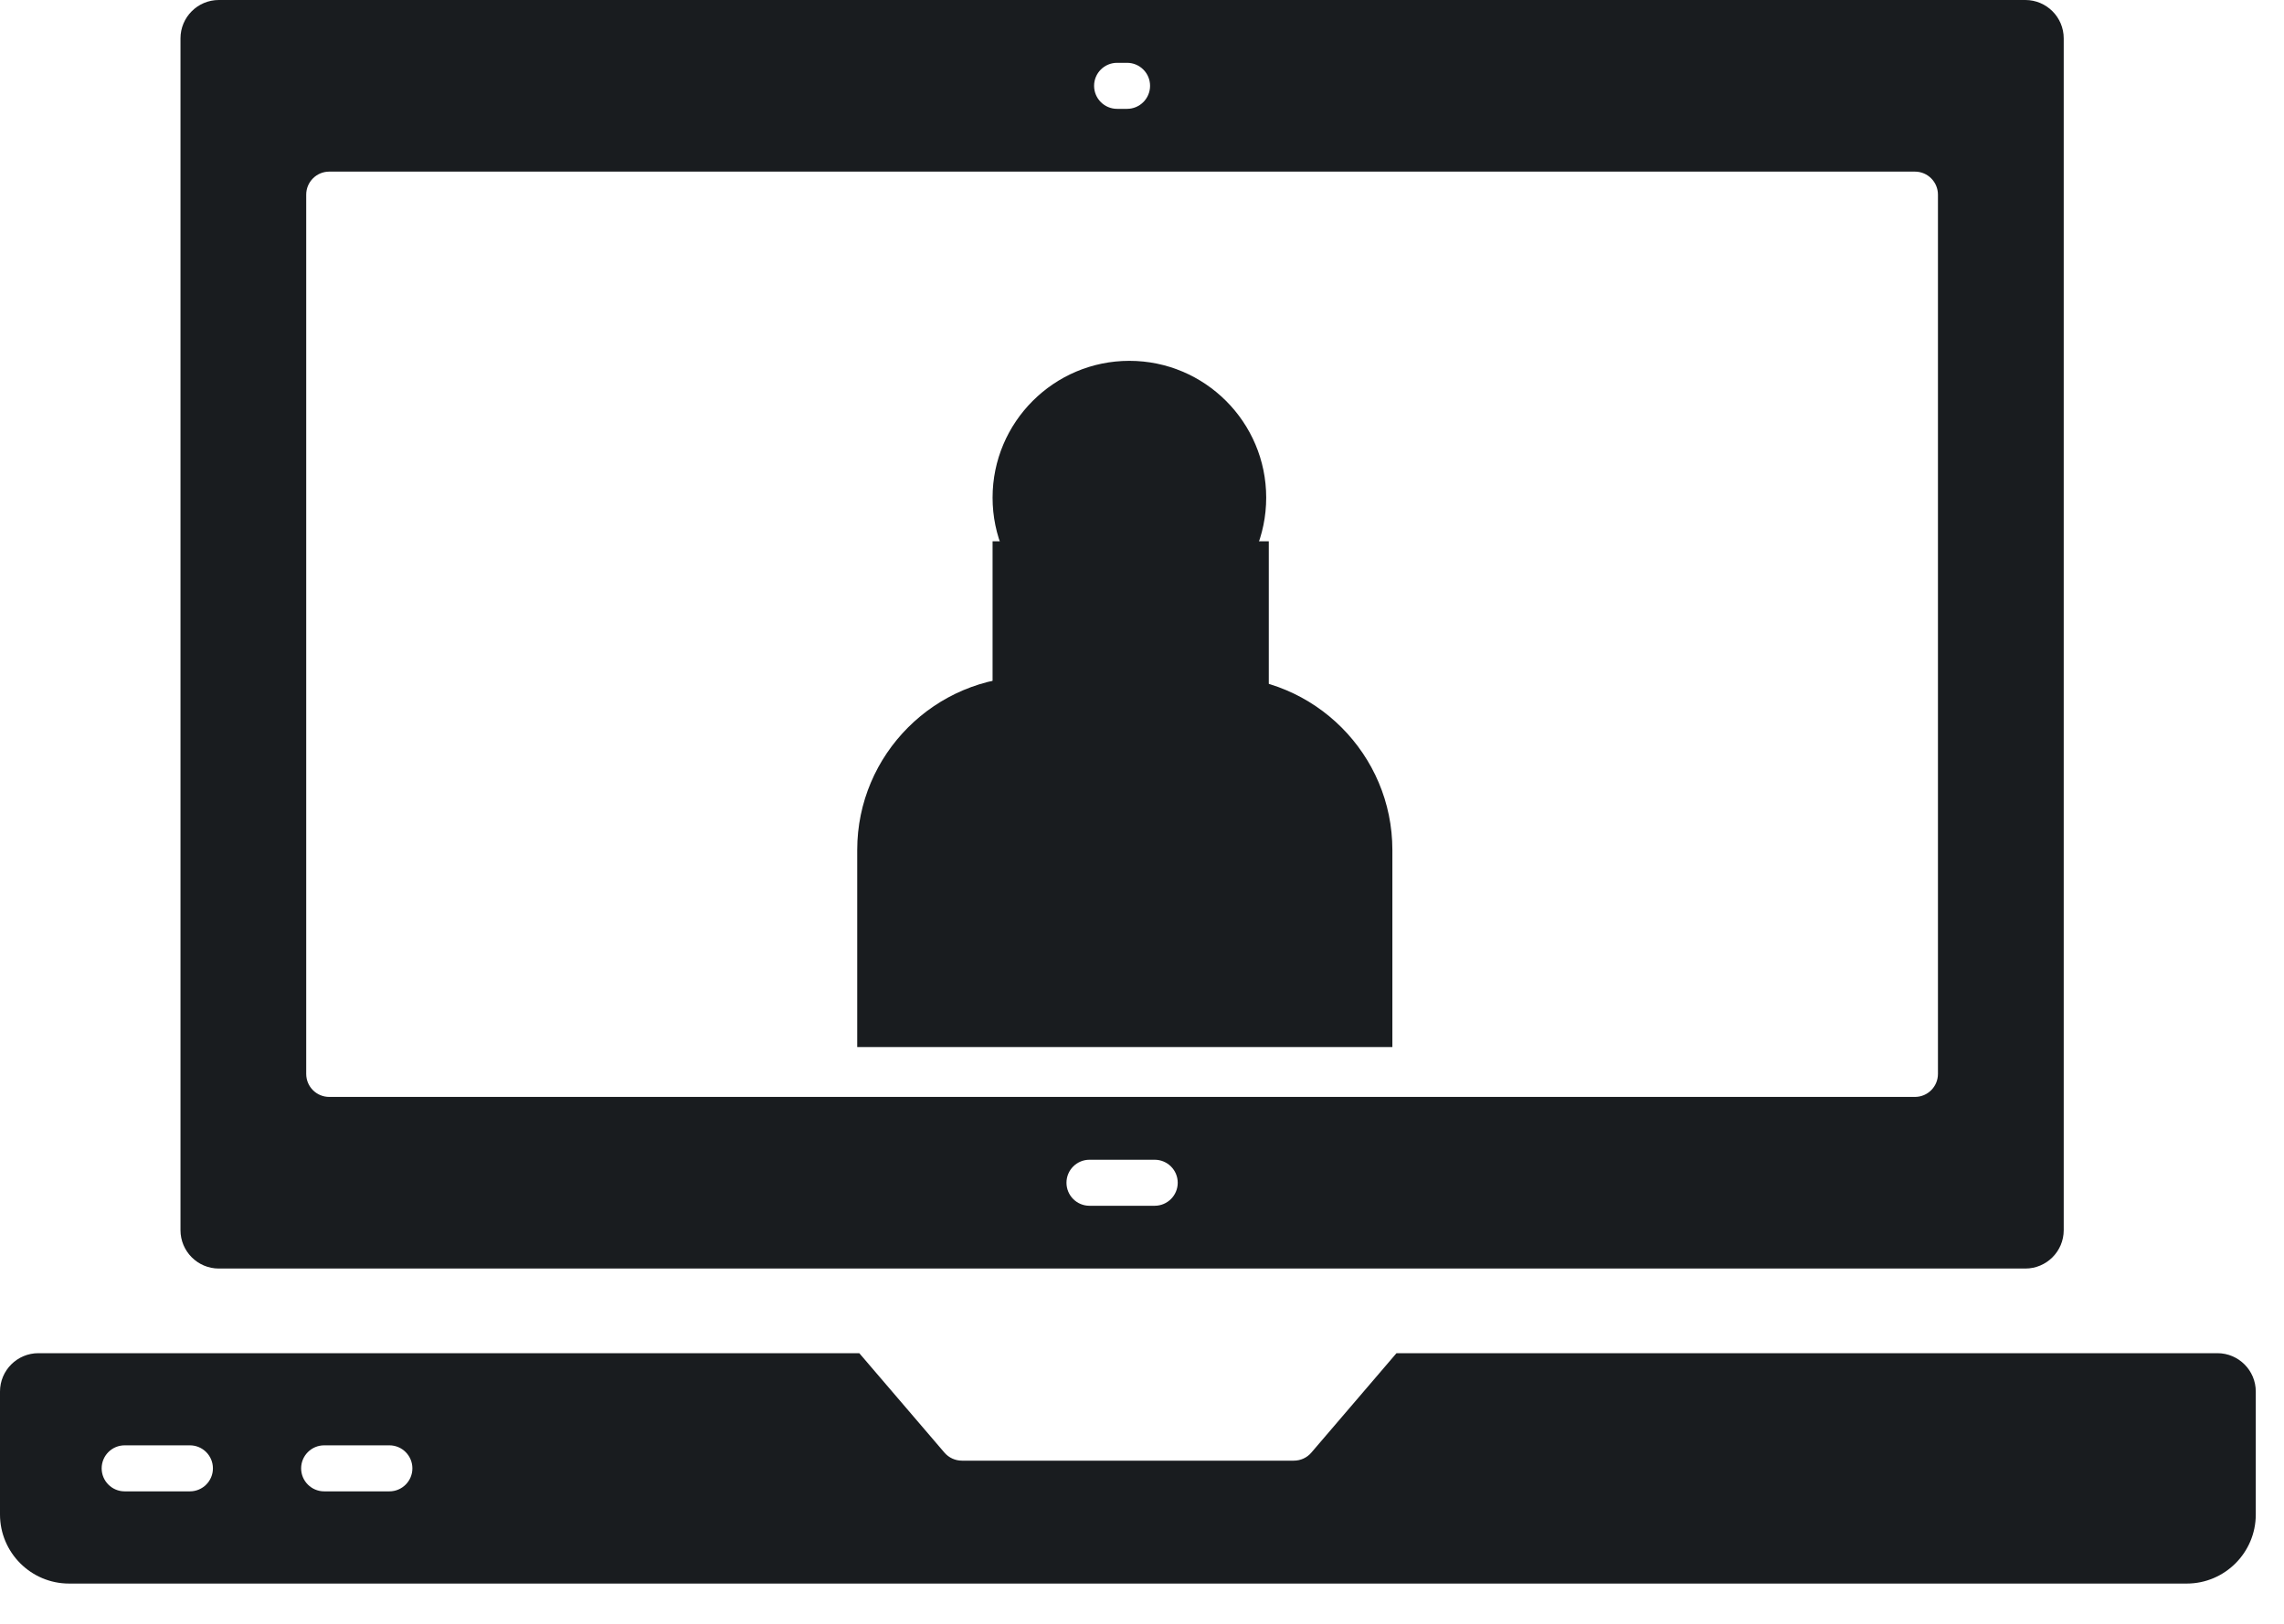
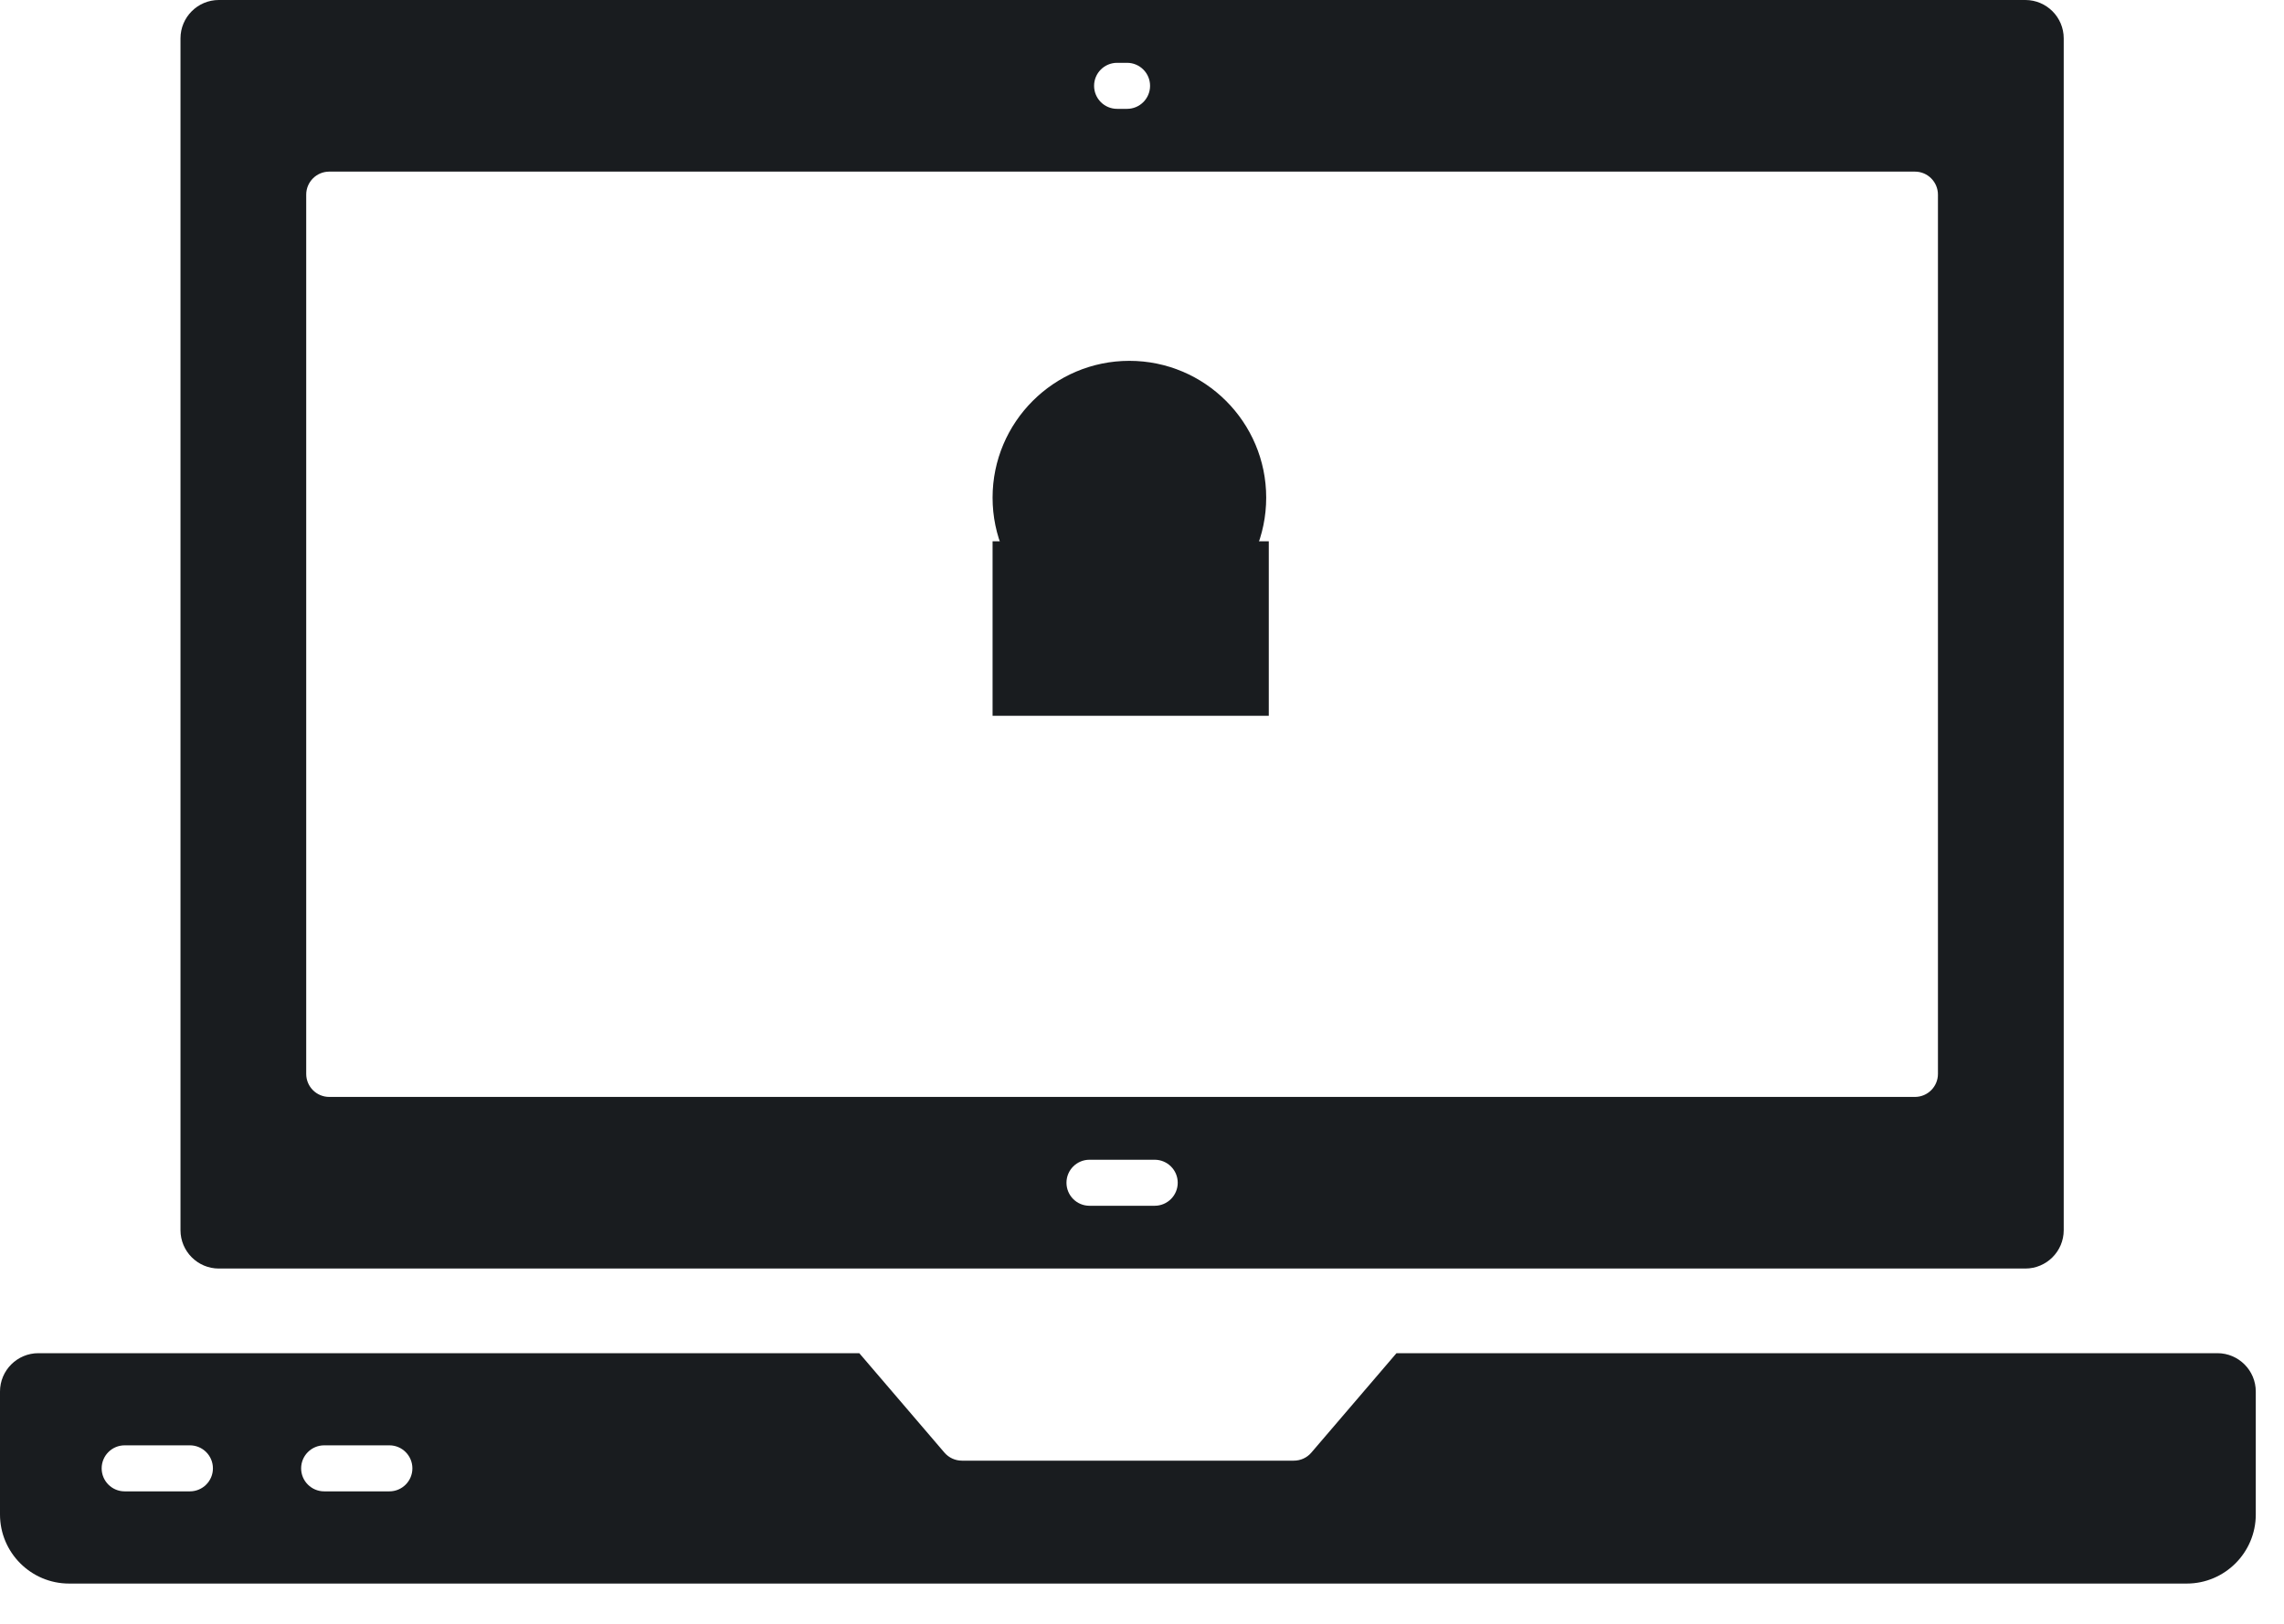
<svg xmlns="http://www.w3.org/2000/svg" width="45px" height="32px" viewBox="0 0 45 32" version="1.1">
  <title>D78BBF55-B0FE-4C7A-823B-26DF30785913</title>
  <desc>Created with sketchtool.</desc>
  <g id="Usertesting" stroke="none" stroke-width="1" fill="none" fill-rule="evenodd">
    <g id="Selling_Options_4_up" transform="translate(-967, -587)" fill="#191C1F" fill-rule="nonzero">
      <g id="schedule_a_va_content" transform="translate(708, 522)">
        <g id="video_icon" transform="translate(259, 65)">
          <g id="Group">
            <polygon id="Path" points="24.998 13.051 24.998 11.721 24.998 10.667 19.556 10.667 19.556 14.106 24.998 14.106" />
            <path d="M4.311,24.999 L39.904,24.999 C40.321,24.999 40.66,24.66 40.66,24.243 L40.66,0.756 C40.66,0.339 40.321,0 39.904,0 L4.311,0 C3.895,0 3.556,0.339 3.556,0.756 L3.556,24.243 C3.556,24.66 3.895,24.999 4.311,24.999 Z M22.75,23.762 L21.465,23.762 C21.215,23.762 21.012,23.559 21.012,23.308 C21.012,23.058 21.215,22.855 21.465,22.855 L22.75,22.855 C23,22.855 23.204,23.058 23.204,23.308 C23.204,23.559 23,23.762 22.75,23.762 Z M22.009,1.238 L22.206,1.238 C22.456,1.238 22.659,1.441 22.659,1.691 C22.659,1.942 22.456,2.145 22.206,2.145 L22.009,2.145 C21.759,2.145 21.556,1.942 21.556,1.691 C21.556,1.441 21.759,1.238 22.009,1.238 Z M6.033,3.836 C6.033,3.586 6.236,3.382 6.487,3.382 L37.729,3.382 C37.979,3.382 38.182,3.586 38.182,3.836 L38.182,21.163 C38.182,21.414 37.979,21.617 37.729,21.617 L34.331,21.617 L22.88,21.617 L6.487,21.617 C6.236,21.617 6.033,21.414 6.033,21.163 L6.033,3.836 Z" id="Shape" />
            <polygon id="Path" points="23.563 11.556 21.333 12.148 21.333 12.781 23.563 13.374" />
            <path d="M43.688,26.667 L40.018,26.667 L27.514,26.667 L25.836,28.627 C25.75,28.728 25.624,28.785 25.491,28.785 L18.953,28.785 C18.82,28.785 18.695,28.728 18.608,28.627 L16.93,26.667 L4.426,26.667 L0.756,26.667 C0.339,26.667 0,27.006 0,27.423 L0,29.846 C0,30.596 0.61,31.207 1.361,31.207 L43.084,31.207 C43.834,31.207 44.444,30.596 44.444,29.846 L44.444,27.423 C44.444,27.006 44.105,26.667 43.688,26.667 Z M3.741,29.39 L2.456,29.39 C2.206,29.39 2.003,29.187 2.003,28.937 C2.003,28.686 2.206,28.483 2.456,28.483 L3.741,28.483 C3.992,28.483 4.195,28.686 4.195,28.937 C4.195,29.187 3.992,29.39 3.741,29.39 Z M7.672,29.39 L6.387,29.39 C6.137,29.39 5.933,29.187 5.933,28.937 C5.933,28.686 6.137,28.483 6.387,28.483 L7.672,28.483 C7.922,28.483 8.125,28.686 8.125,28.937 C8.125,29.187 7.922,29.39 7.672,29.39 Z" id="Shape" />
            <path d="M22.251,12.503 C23.738,12.503 24.947,11.294 24.947,9.807 C24.947,8.32 23.738,7.111 22.251,7.111 C20.765,7.111 19.556,8.32 19.556,9.807 C19.556,11.294 20.765,12.503 22.251,12.503 Z" id="Path" />
-             <path d="M27.433,16.751 C27.433,14.866 25.9,13.333 24.015,13.333 L20.307,13.333 C18.422,13.333 16.889,14.866 16.889,16.751 L16.889,20.634 L27.433,20.634 L27.433,16.751 Z" id="Path" />
          </g>
        </g>
      </g>
    </g>
  </g>
</svg>